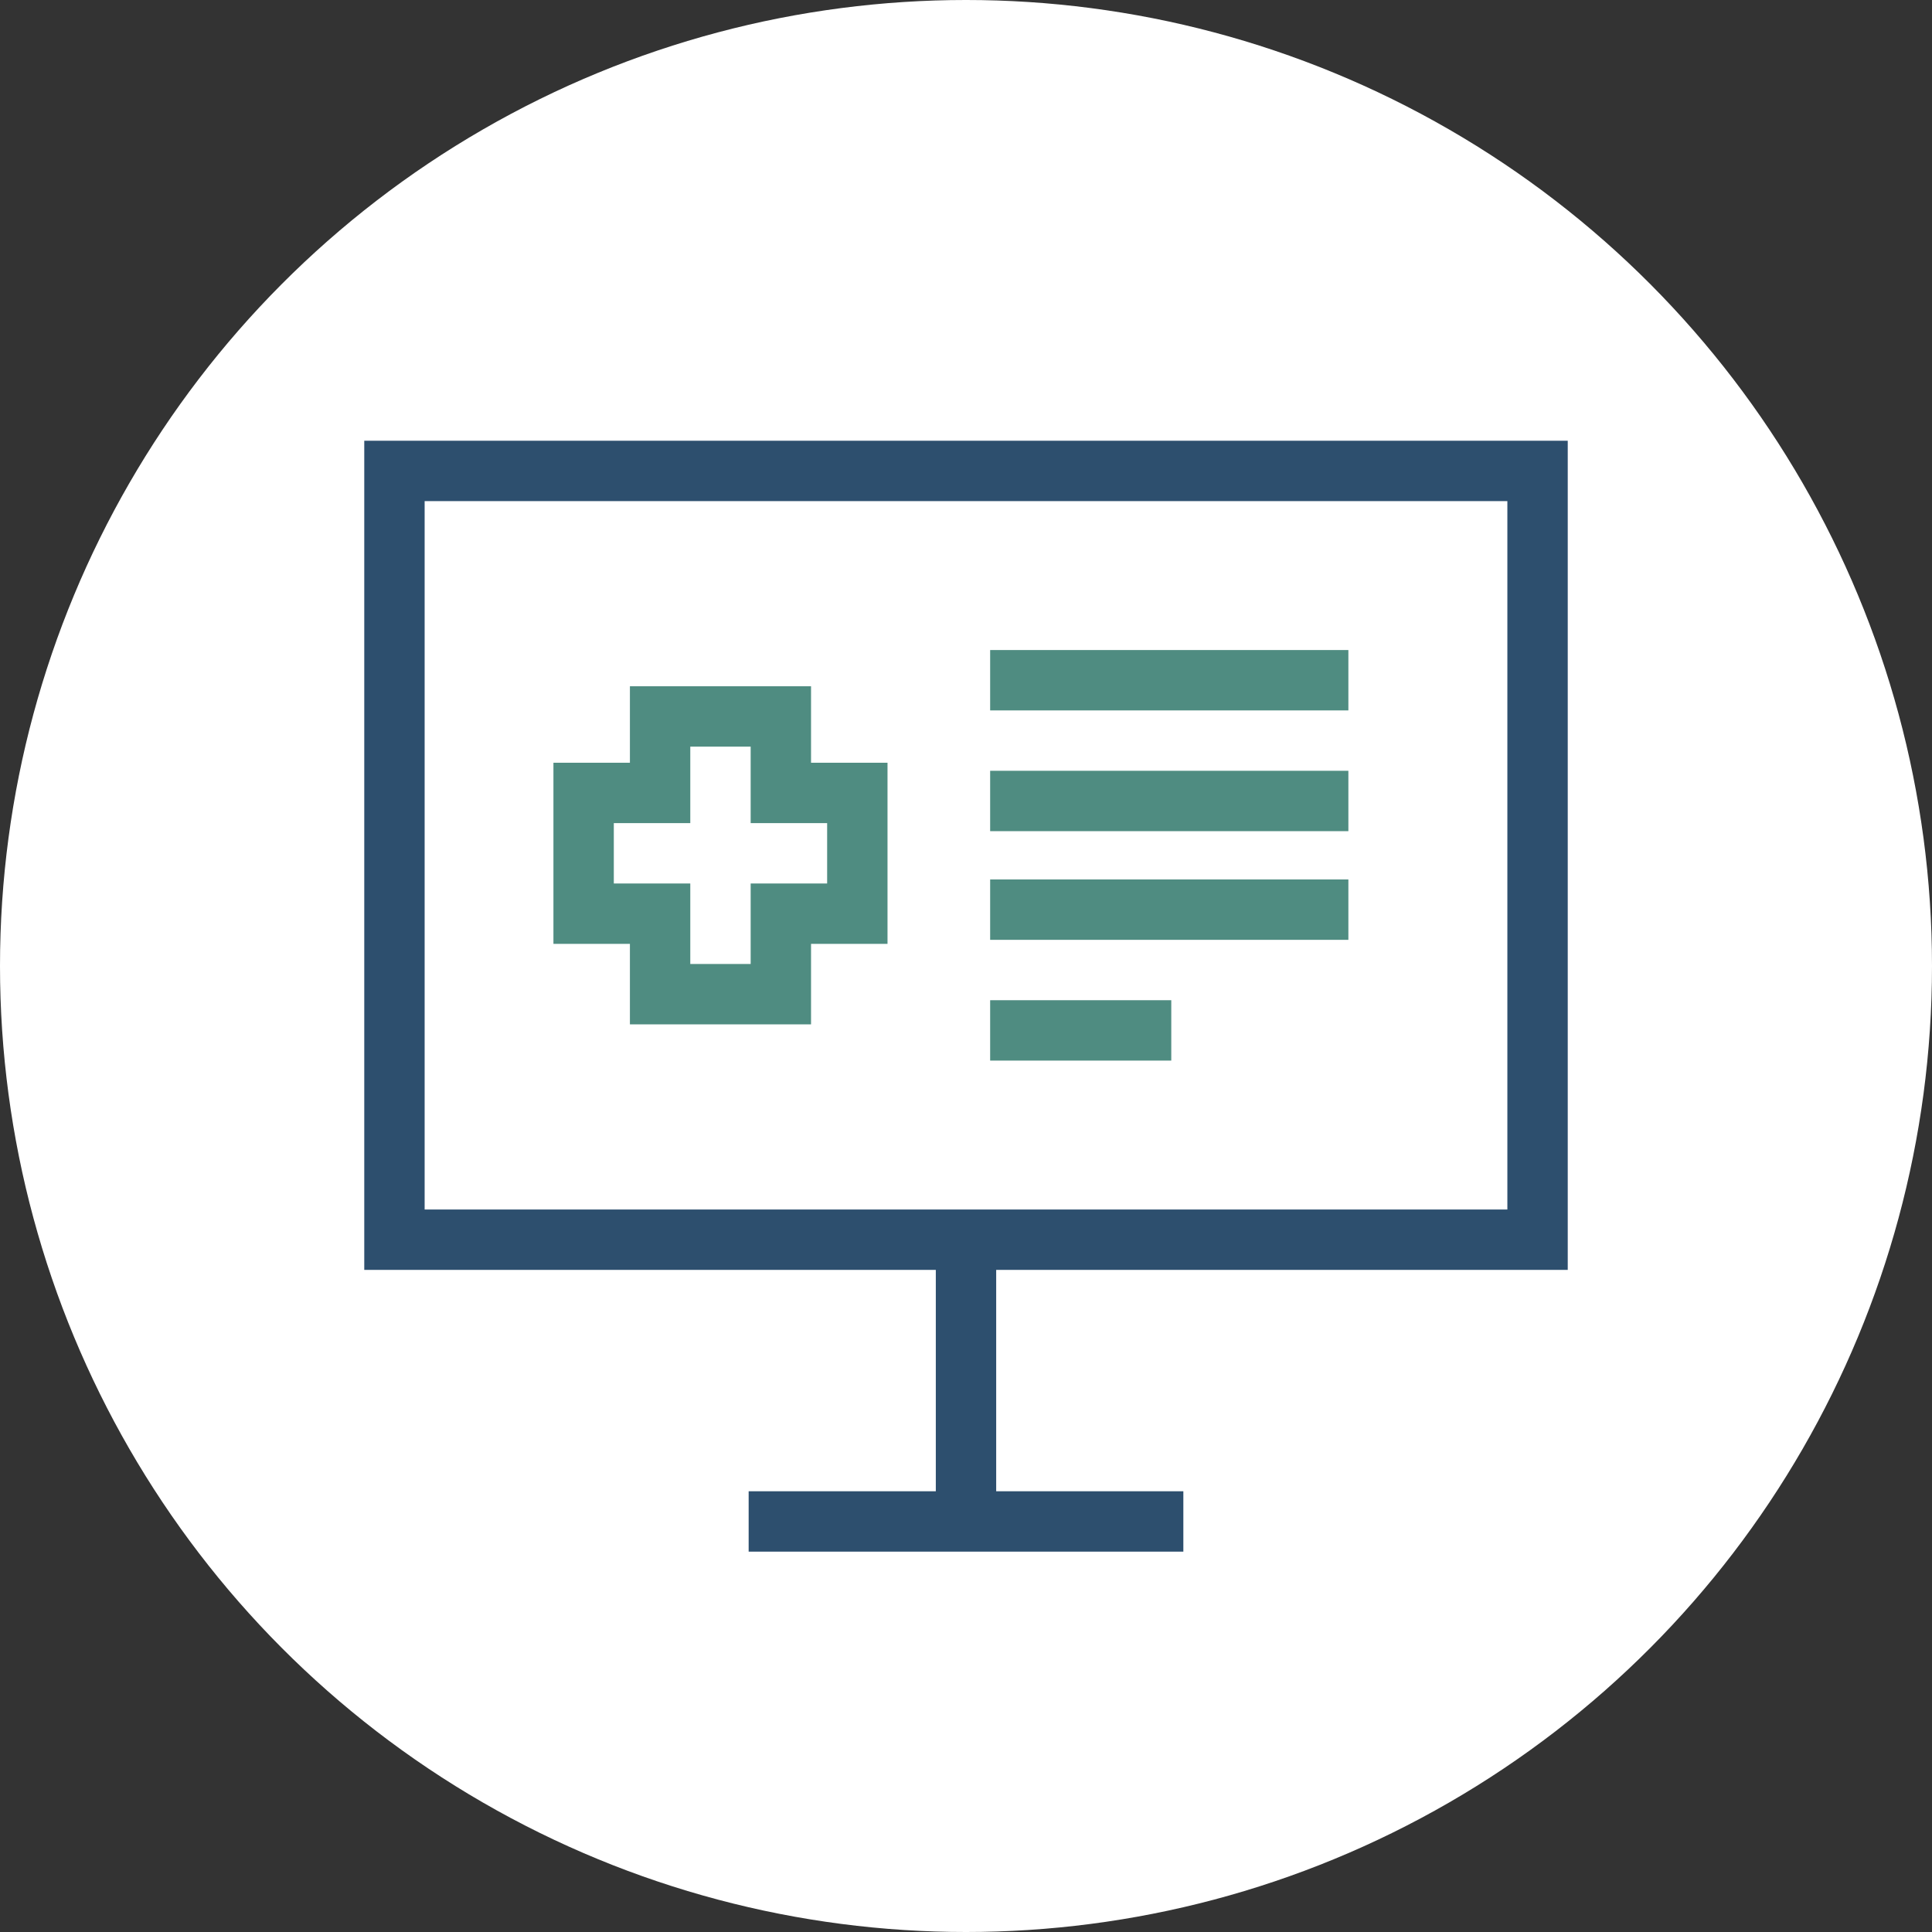
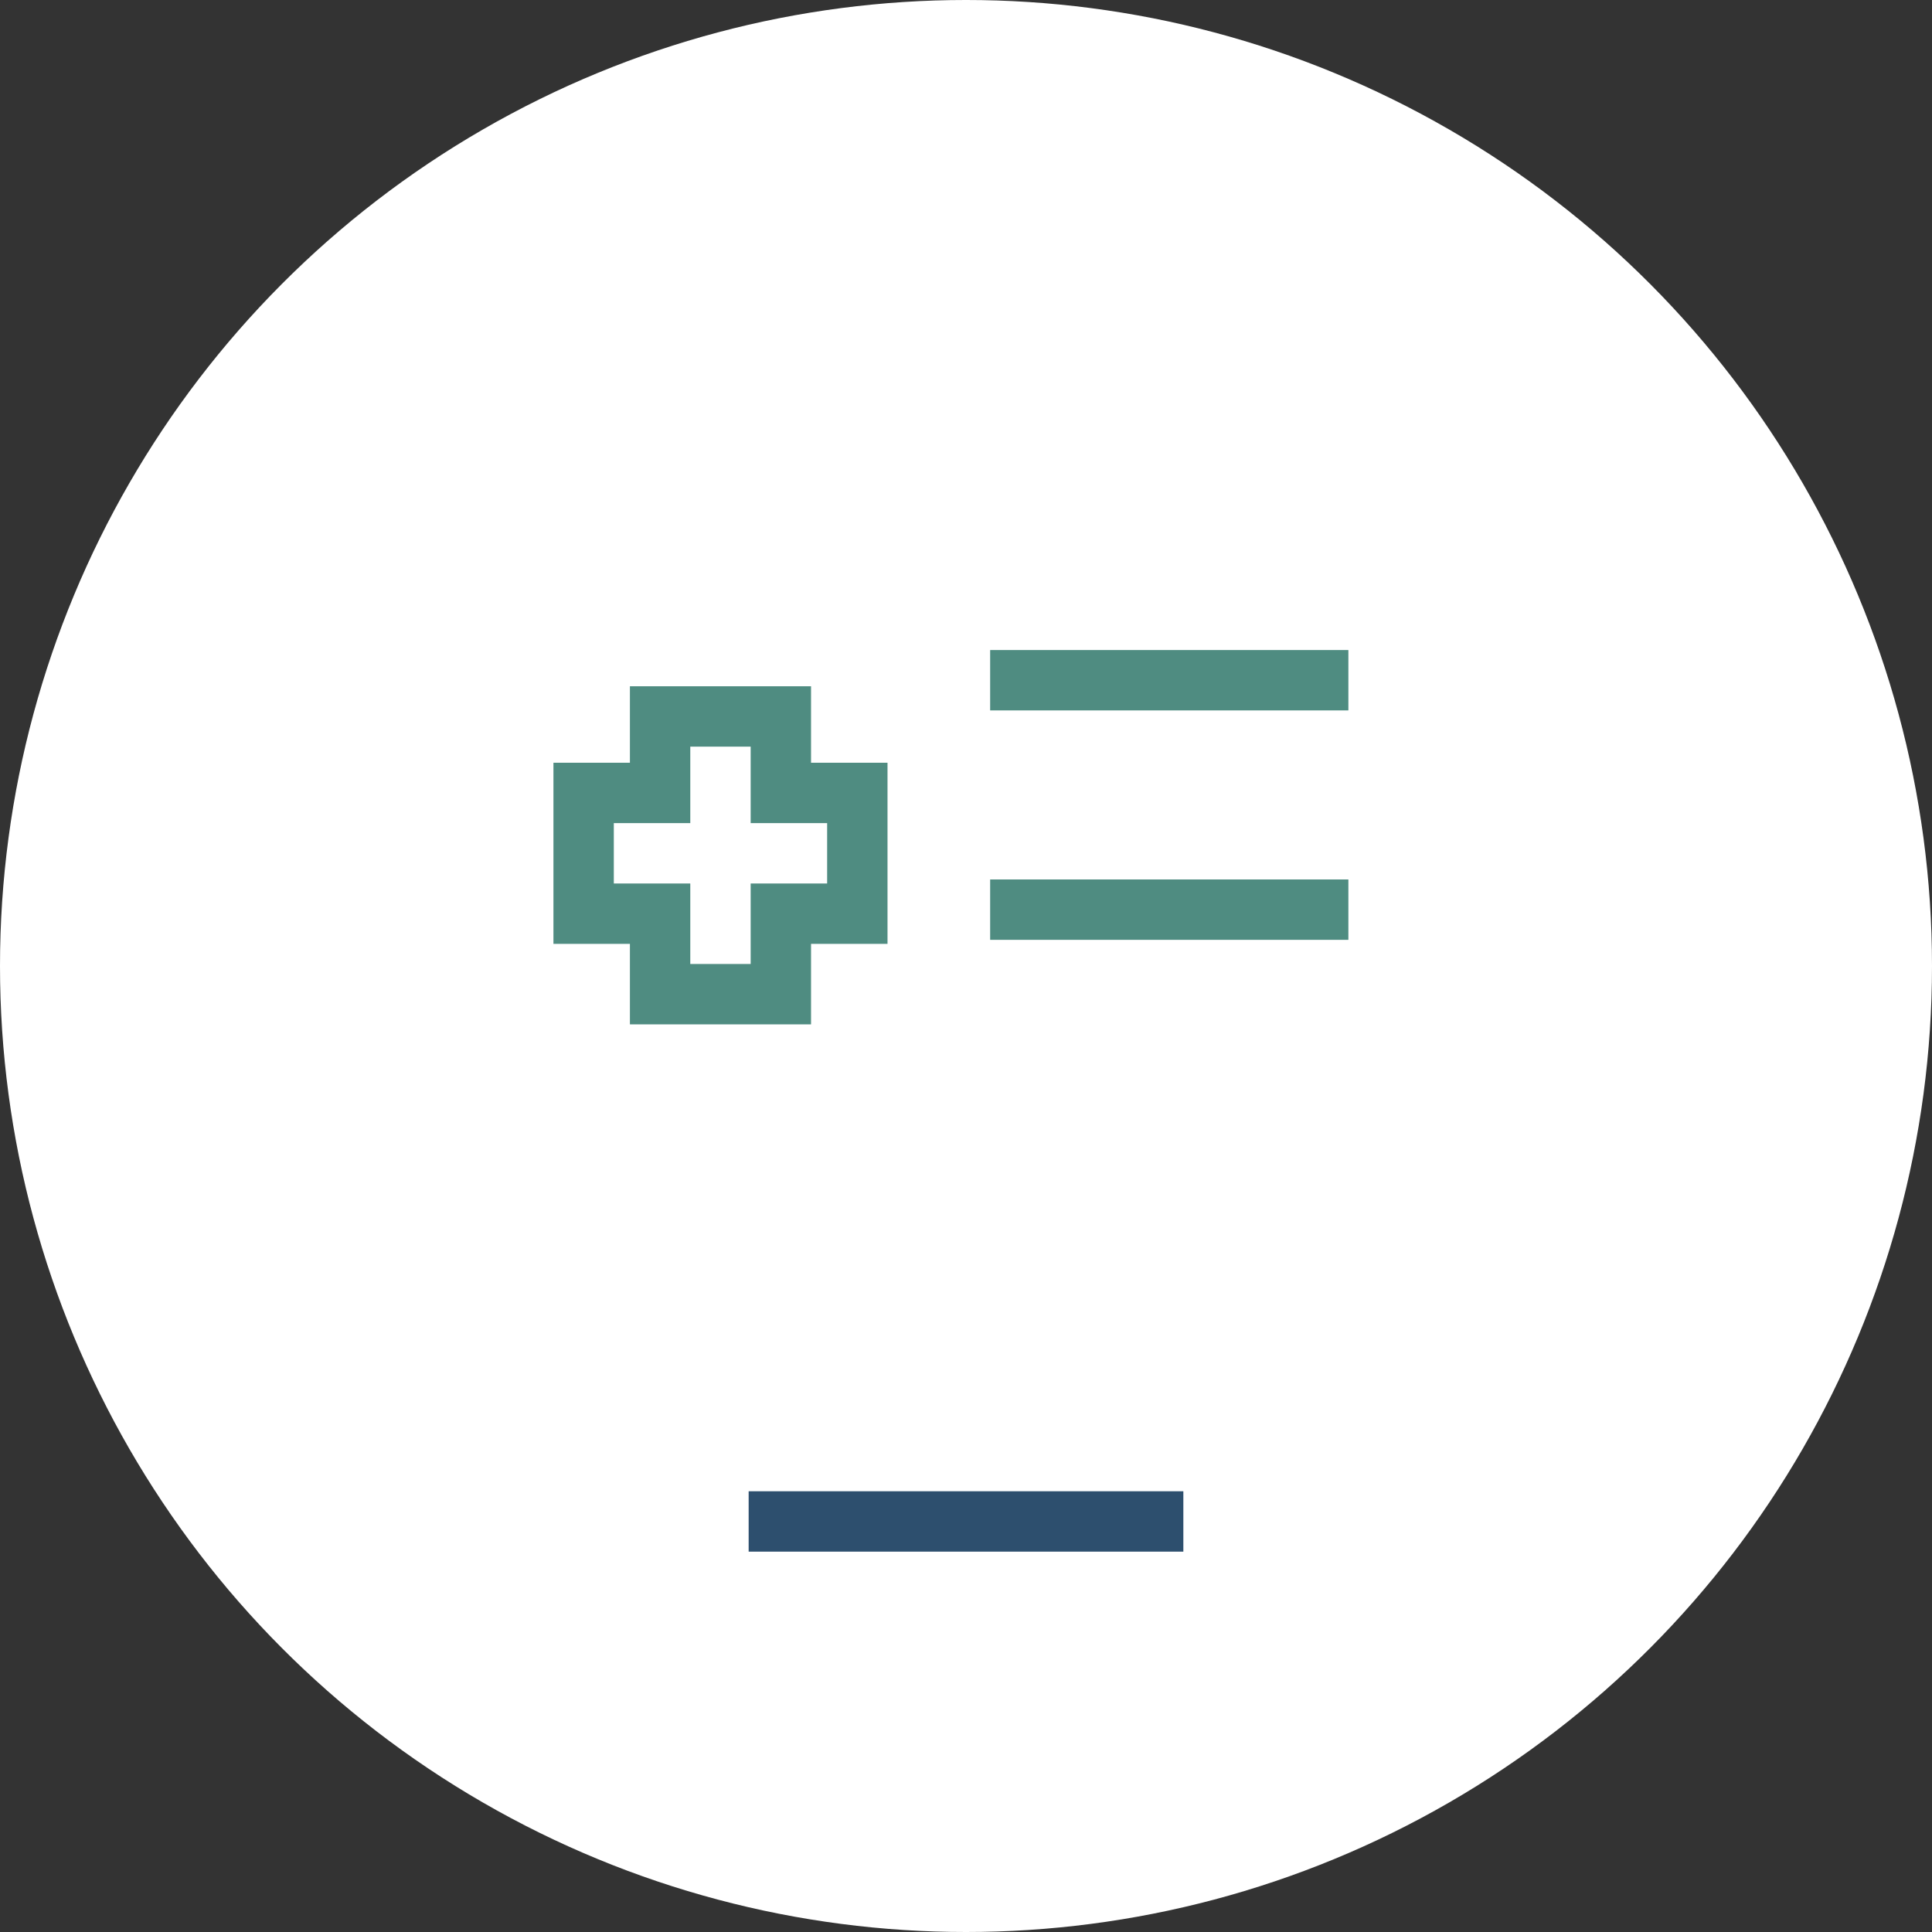
<svg xmlns="http://www.w3.org/2000/svg" version="1.1" id="Layer_1" x="0px" y="0px" viewBox="0 0 48 48" style="enable-background:new 0 0 48 48;" xml:space="preserve">
  <rect x="0" y="0" width="48" height="48" fill="#333333" stroke="none" />
  <style type="text/css">
	.st0{fill:#FFFFFF;}
	.st1{fill:none;stroke:#2D4F6E;stroke-width:1.5;}
	.st2{fill:none;stroke:#4F8C81;stroke-width:1.5;}
</style>
  <g>
    <circle class="st0" cx="24" cy="24" r="24" />
  </g>
-   <rect x="9.8" y="11.7" class="st1" width="28.4" height="19.1" />
-   <line class="st1" x1="24" y1="30.8" x2="24" y2="38.3" />
  <line class="st1" x1="18.6" y1="37.8" x2="29.4" y2="37.8" />
  <g>
    <g>
      <line class="st2" x1="24.6" y1="16.9" x2="33.5" y2="16.9" />
-       <line class="st2" x1="24.6" y1="19.9" x2="33.5" y2="19.9" />
      <line class="st2" x1="24.6" y1="22.6" x2="33.5" y2="22.6" />
-       <line class="st2" x1="24.6" y1="25.6" x2="29.1" y2="25.6" />
    </g>
    <polygon class="st2" points="21.3,19.7 19.4,19.7 19.4,17.8 16.4,17.8 16.4,19.7 14.5,19.7 14.5,22.7 16.4,22.7 16.4,24.7    19.4,24.7 19.4,22.7 21.3,22.7  " />
  </g>
</svg>